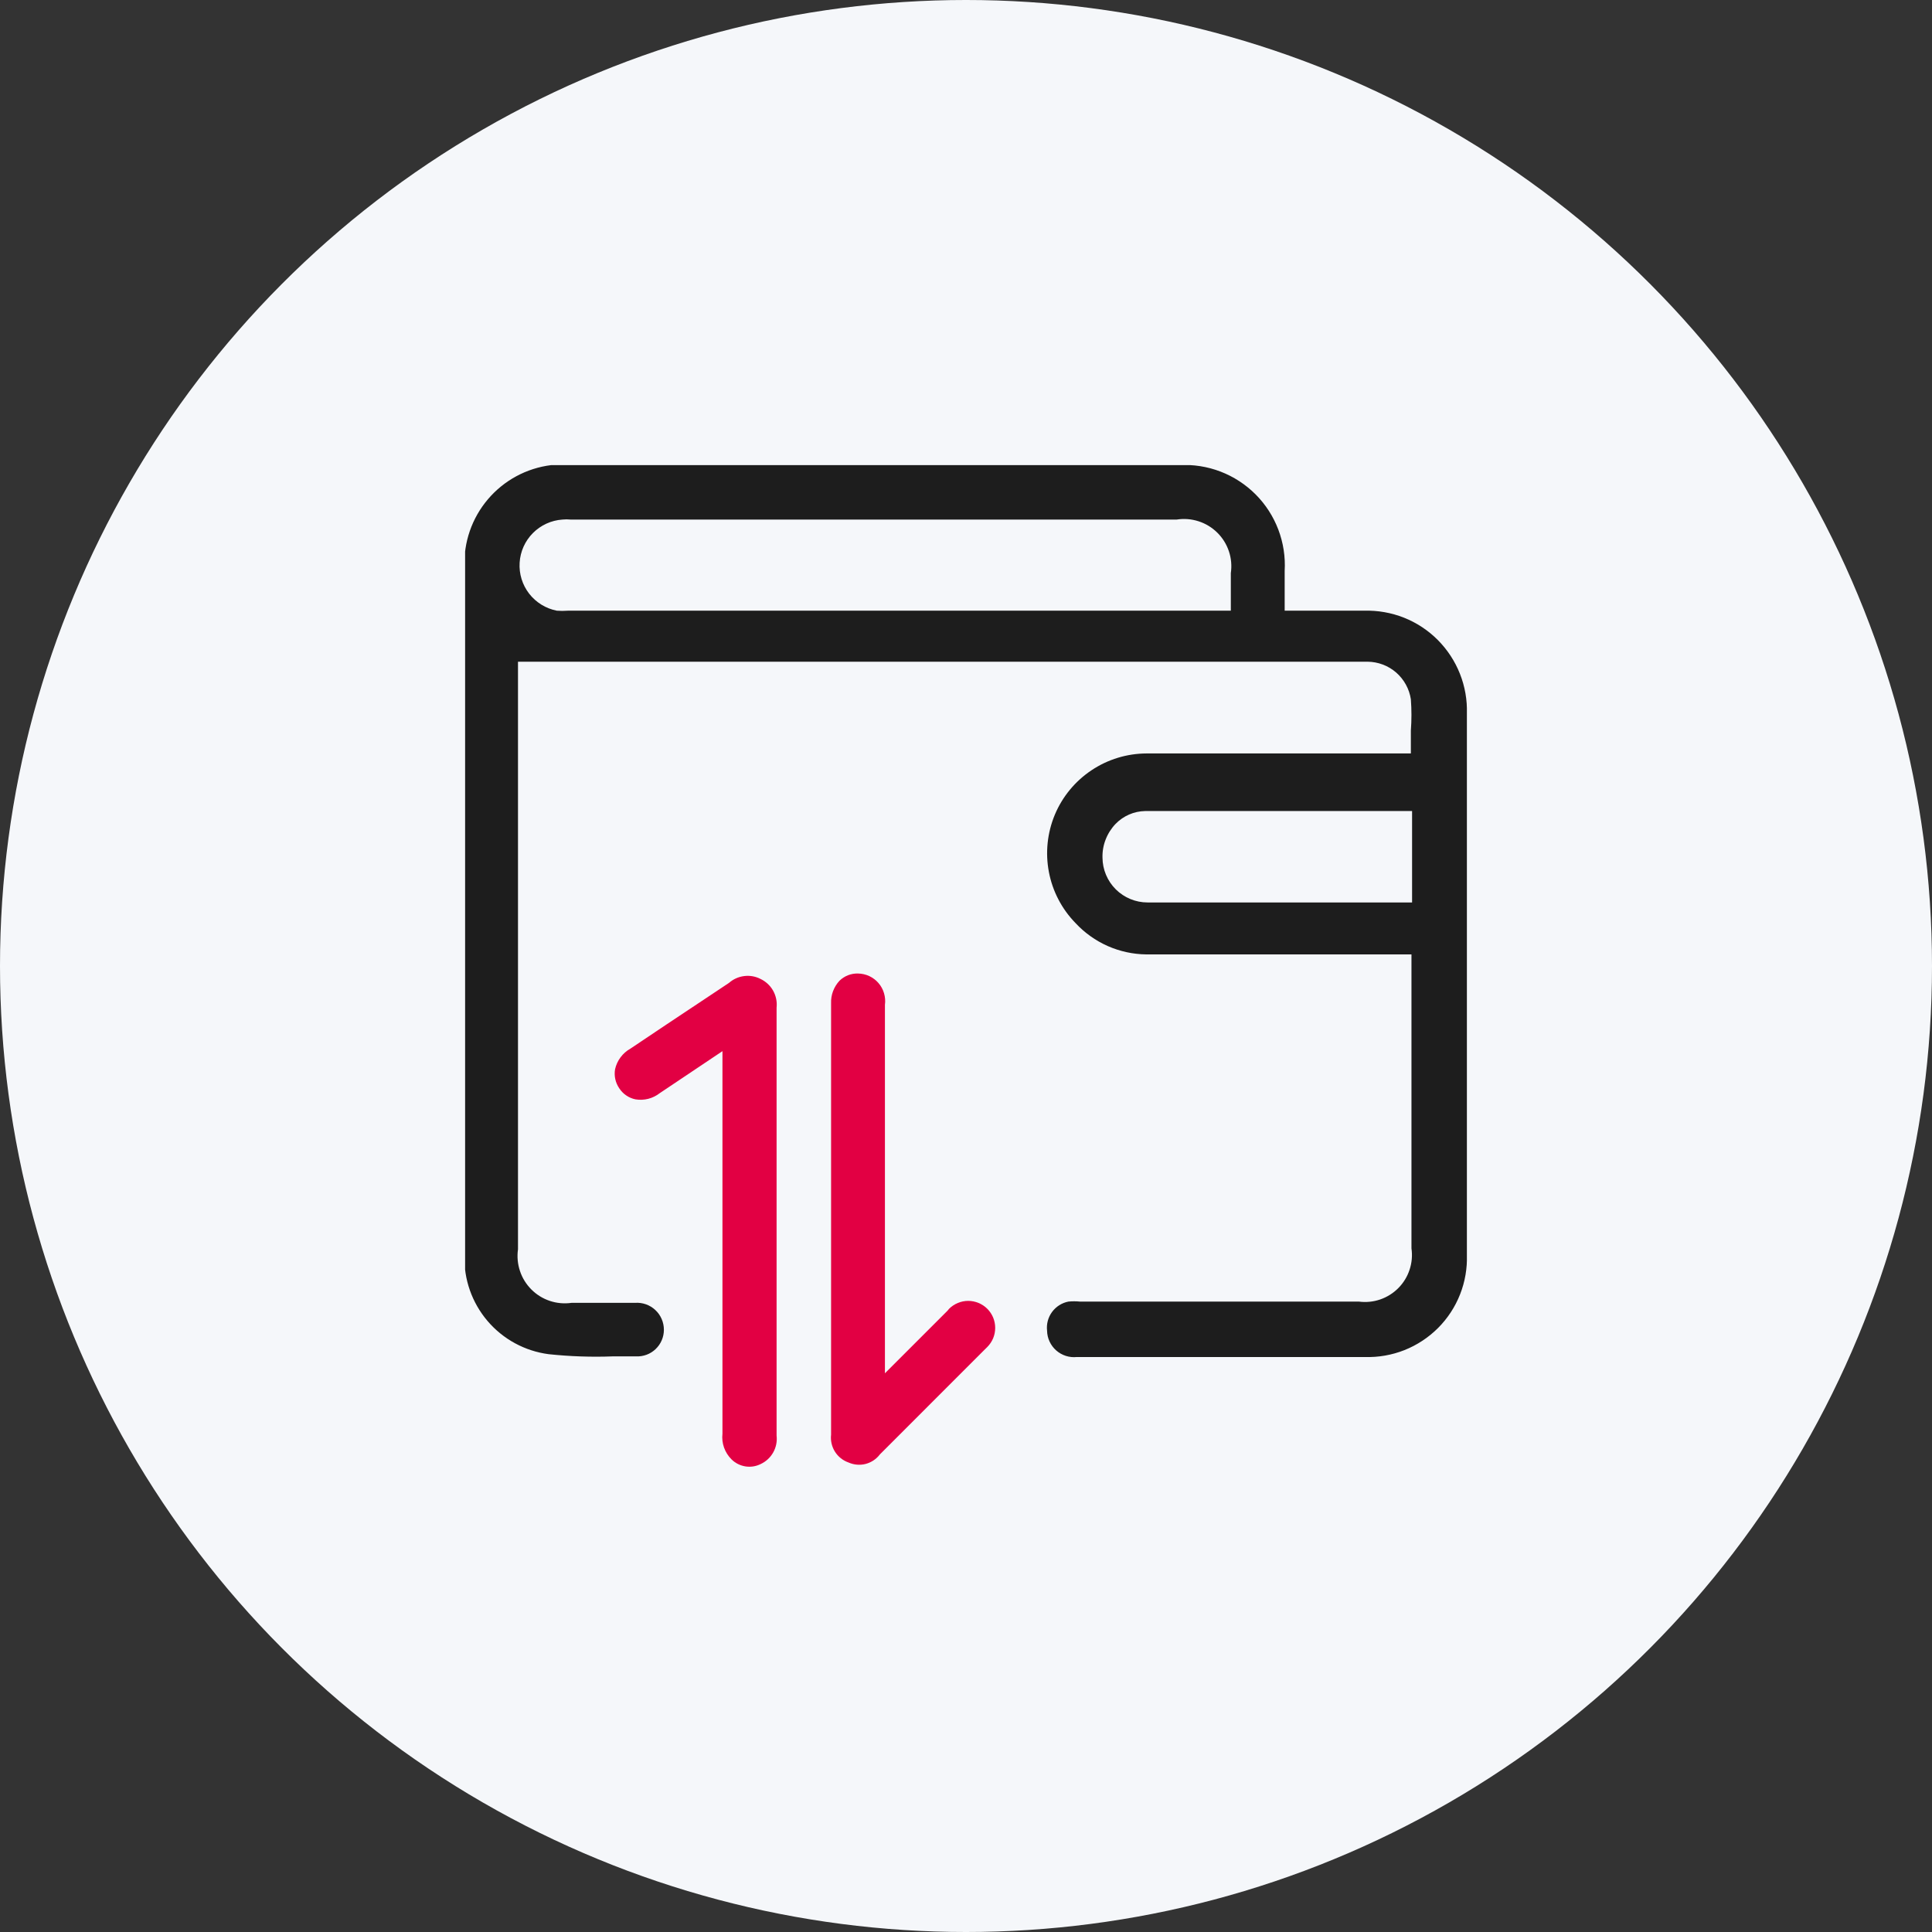
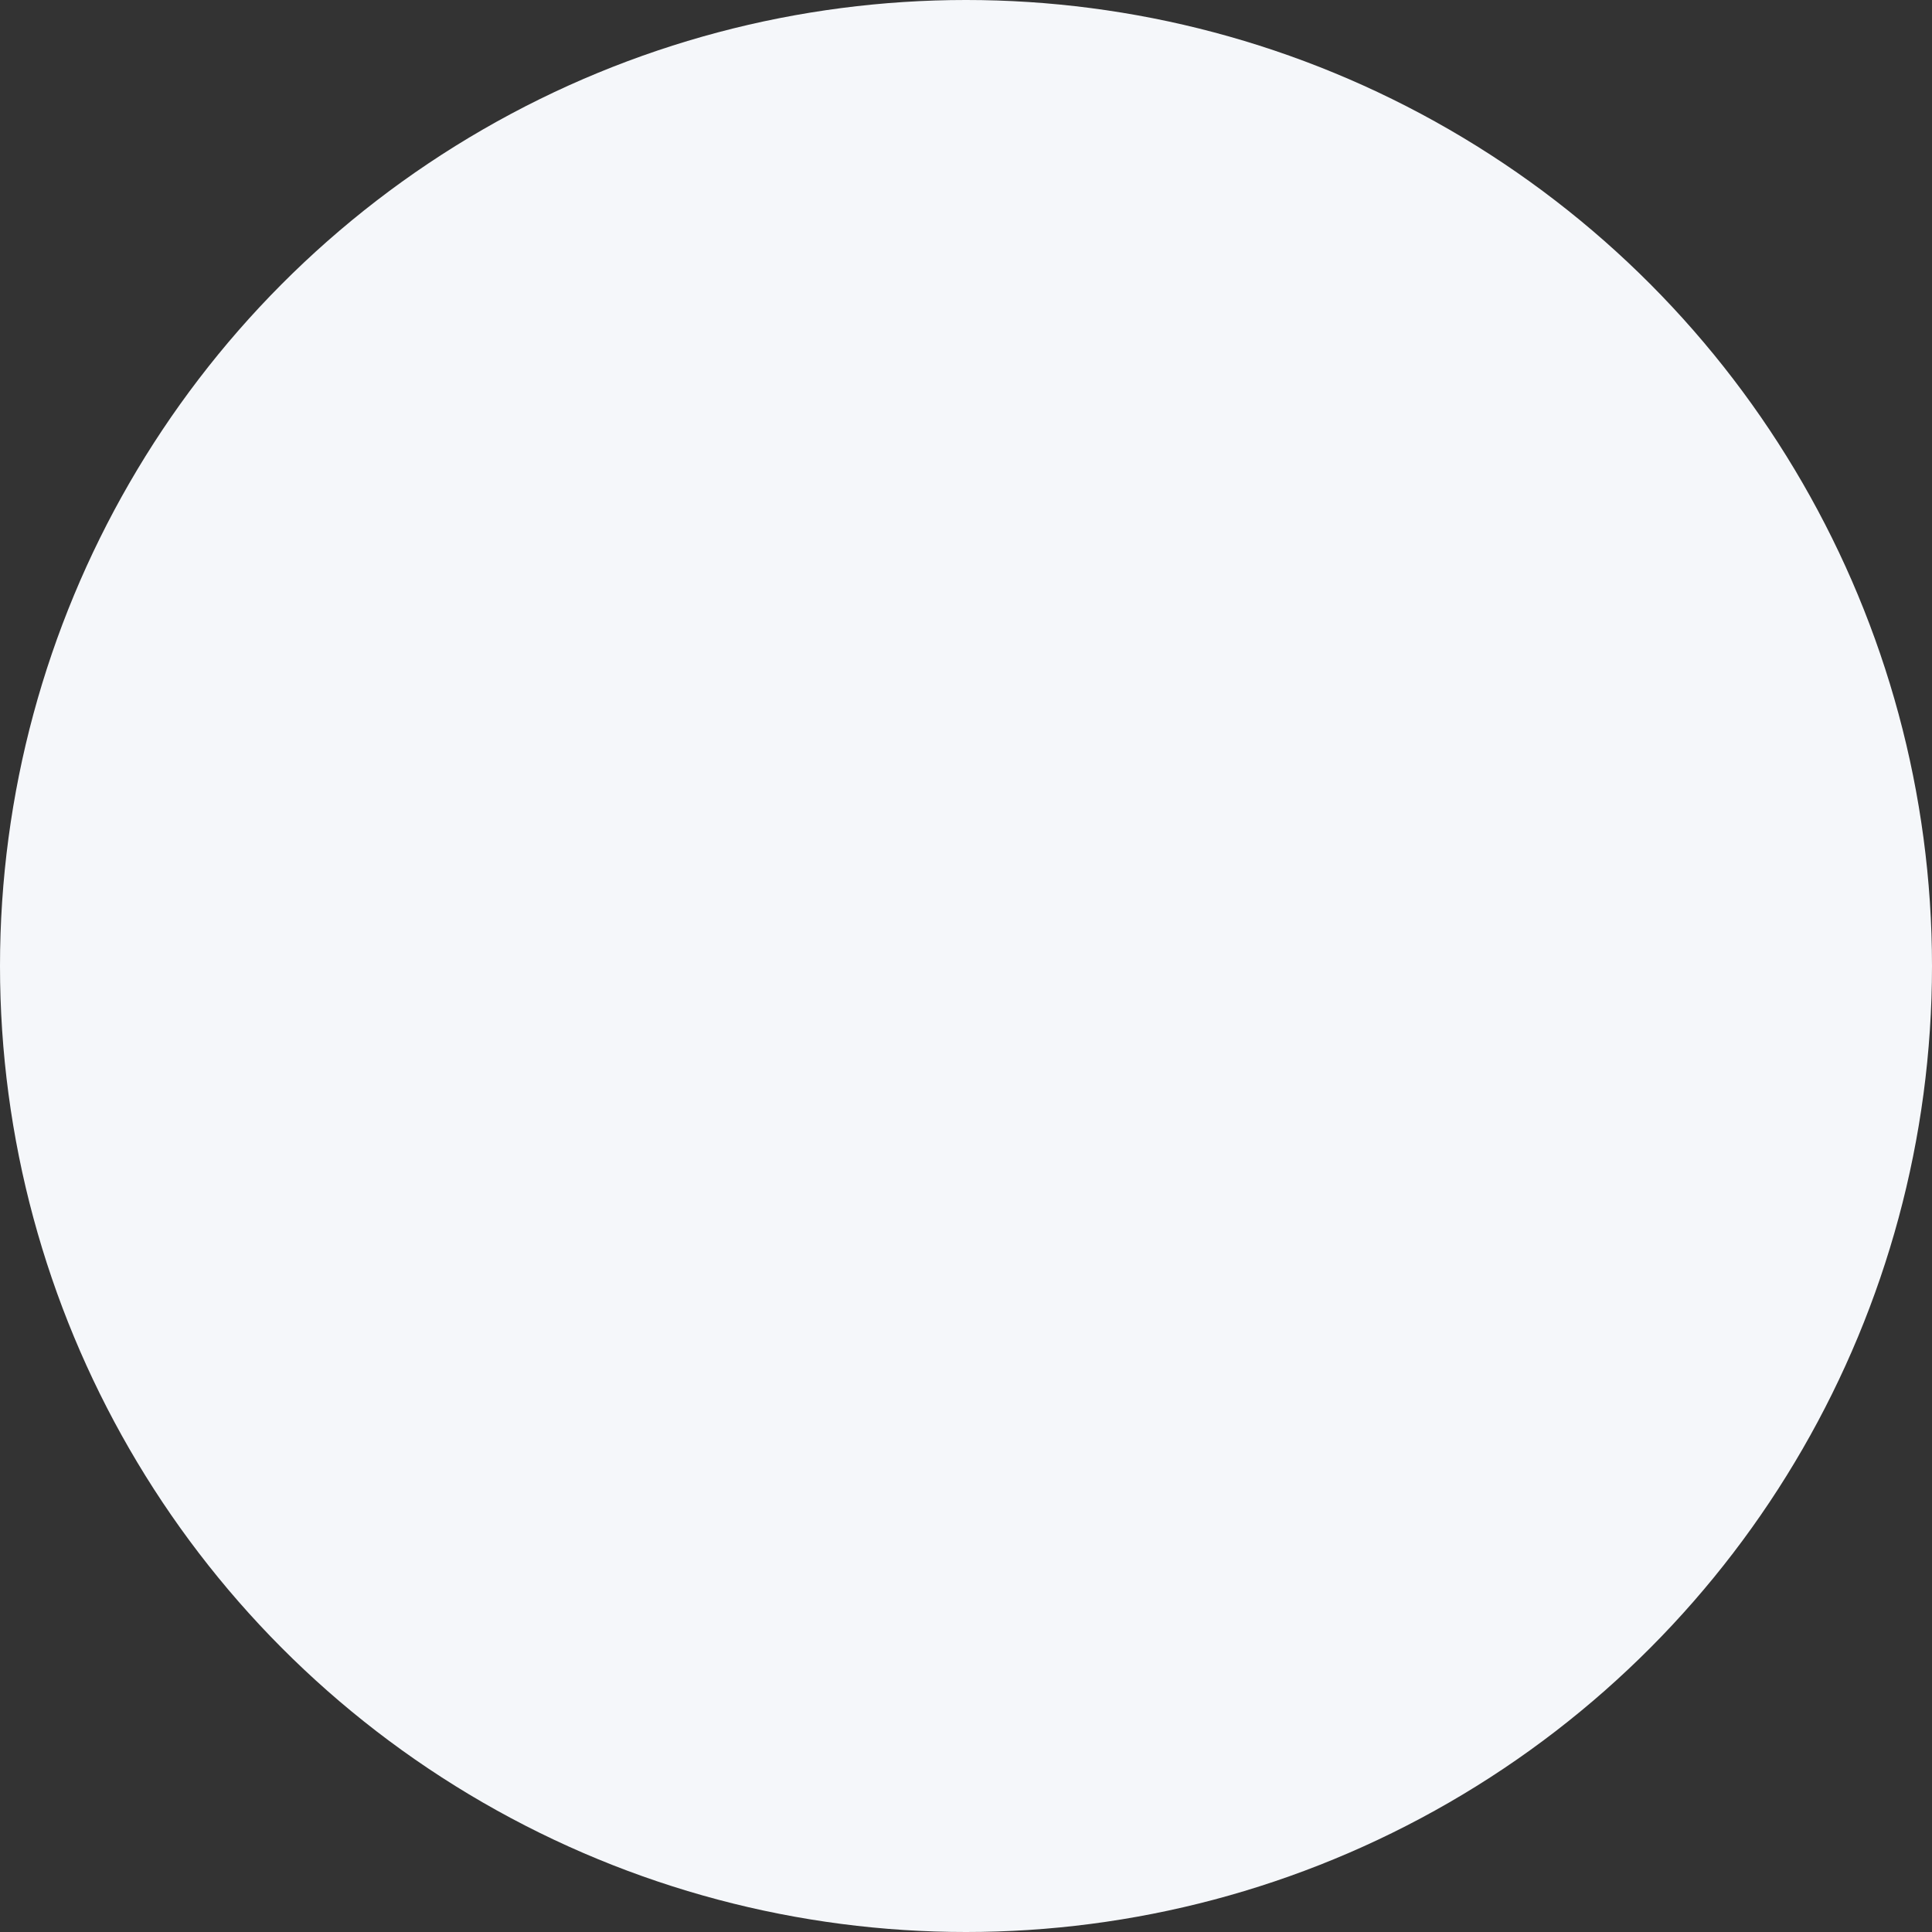
<svg xmlns="http://www.w3.org/2000/svg" width="54" height="54" viewBox="0 0 54 54" fill="none">
  <rect x="0" y="0" width="54" height="54" fill="#333333" stroke="none" />
  <circle cx="27" cy="27" r="27" fill="#F5F7FA" />
  <g clip-path="url(#clip0_1156_6582)">
-     <path d="M30.097 37.929H38.147C38.526 37.941 38.903 37.875 39.255 37.736C39.607 37.596 39.927 37.385 40.195 37.117C40.462 36.849 40.672 36.529 40.81 36.176C40.949 35.823 41.013 35.446 41 35.067V19.947C41.012 19.567 40.946 19.188 40.806 18.834C40.666 18.479 40.455 18.158 40.187 17.888C39.918 17.618 39.597 17.406 39.243 17.265C38.889 17.125 38.51 17.058 38.13 17.069H35.907V15.957C35.93 15.564 35.869 15.17 35.729 14.801C35.589 14.433 35.373 14.098 35.095 13.819C34.816 13.54 34.482 13.322 34.114 13.181C33.746 13.04 33.352 12.978 32.958 13H15.931C15.756 12.987 15.581 12.987 15.406 13C14.718 13.085 14.087 13.425 13.638 13.954C13.189 14.482 12.955 15.159 12.982 15.852C12.982 18.512 12.982 21.172 12.982 23.832V29.292C12.982 31.34 12.982 33.186 12.982 35.085C12.961 35.756 13.191 36.41 13.626 36.921C14.061 37.432 14.67 37.763 15.336 37.85C15.932 37.913 16.531 37.934 17.13 37.911H17.777C17.878 37.916 17.978 37.9 18.073 37.865C18.167 37.83 18.253 37.776 18.326 37.706C18.399 37.636 18.457 37.553 18.496 37.46C18.536 37.368 18.556 37.268 18.556 37.167C18.556 37.064 18.535 36.962 18.494 36.867C18.453 36.772 18.393 36.686 18.317 36.616C18.242 36.545 18.153 36.491 18.055 36.456C17.958 36.422 17.854 36.407 17.751 36.415C17.357 36.415 16.955 36.415 16.57 36.415H15.975C15.771 36.444 15.564 36.426 15.369 36.361C15.174 36.296 14.997 36.187 14.852 36.041C14.707 35.896 14.597 35.719 14.533 35.524C14.468 35.329 14.449 35.122 14.478 34.919V18.495H14.531H15.677C16.368 18.495 16.998 18.495 17.611 18.495C22.686 18.495 27.752 18.495 32.827 18.495H38.226C38.519 18.498 38.802 18.605 39.023 18.797C39.244 18.99 39.39 19.255 39.434 19.545C39.456 19.836 39.456 20.129 39.434 20.42C39.434 20.542 39.434 20.665 39.434 20.796V21.059H32.048C31.5 21.061 30.964 21.224 30.508 21.529C30.052 21.833 29.695 22.265 29.483 22.771C29.272 23.277 29.214 23.835 29.317 24.373C29.419 24.912 29.679 25.409 30.062 25.801C30.315 26.073 30.621 26.291 30.961 26.442C31.301 26.592 31.668 26.672 32.04 26.676C33.606 26.676 35.199 26.676 36.739 26.676H39.451V34.892C39.48 35.093 39.462 35.297 39.398 35.489C39.335 35.682 39.228 35.857 39.085 36.001C38.943 36.145 38.769 36.254 38.578 36.32C38.386 36.386 38.182 36.406 37.981 36.38H30.185C30.077 36.369 29.969 36.369 29.861 36.38C29.678 36.416 29.515 36.52 29.405 36.67C29.294 36.821 29.245 37.008 29.266 37.194C29.268 37.298 29.291 37.401 29.335 37.495C29.379 37.59 29.442 37.675 29.52 37.744C29.598 37.813 29.69 37.865 29.789 37.897C29.889 37.929 29.993 37.94 30.097 37.929ZM34.402 17.069H15.87C15.768 17.077 15.665 17.077 15.563 17.069C15.257 17.009 14.982 16.84 14.79 16.593C14.599 16.346 14.504 16.038 14.524 15.726C14.543 15.414 14.675 15.12 14.895 14.899C15.116 14.677 15.409 14.543 15.721 14.522C15.797 14.514 15.873 14.514 15.948 14.522H32.889C33.093 14.49 33.303 14.506 33.5 14.57C33.697 14.633 33.876 14.742 34.024 14.888C34.171 15.033 34.282 15.211 34.348 15.408C34.414 15.604 34.432 15.814 34.402 16.019V17.069ZM39.468 25.224H32.075C31.742 25.224 31.423 25.092 31.187 24.858C30.951 24.623 30.817 24.305 30.815 23.972C30.81 23.798 30.84 23.625 30.904 23.463C30.967 23.301 31.061 23.153 31.182 23.027C31.399 22.804 31.694 22.675 32.005 22.669H39.468V25.224Z" fill="#1D1D1D" />
-     <path d="M26.484 36.634L25.609 37.509L24.734 38.384V28.085C24.749 27.977 24.74 27.867 24.709 27.762C24.679 27.657 24.626 27.561 24.555 27.478C24.484 27.395 24.396 27.329 24.297 27.282C24.198 27.236 24.09 27.212 23.981 27.21C23.886 27.207 23.791 27.224 23.703 27.258C23.614 27.293 23.533 27.345 23.465 27.411C23.386 27.496 23.325 27.595 23.284 27.703C23.243 27.811 23.225 27.926 23.229 28.041V40.099C23.21 40.265 23.248 40.433 23.337 40.575C23.426 40.716 23.561 40.823 23.719 40.878C23.869 40.944 24.037 40.958 24.196 40.917C24.355 40.875 24.495 40.781 24.594 40.65L27.516 37.727L27.595 37.649C27.665 37.579 27.721 37.495 27.759 37.404C27.797 37.312 27.816 37.214 27.816 37.115C27.816 37.016 27.797 36.918 27.759 36.826C27.721 36.735 27.665 36.651 27.595 36.581C27.525 36.511 27.442 36.456 27.35 36.418C27.259 36.38 27.16 36.36 27.061 36.36C26.962 36.36 26.864 36.38 26.772 36.418C26.681 36.456 26.598 36.511 26.527 36.581L26.484 36.634Z" fill="#E20043" />
-     <path d="M21.251 27.359C21.111 27.288 20.952 27.261 20.796 27.282C20.64 27.302 20.494 27.368 20.376 27.472L18.626 28.636L17.62 29.31C17.512 29.37 17.418 29.453 17.344 29.553C17.27 29.652 17.218 29.766 17.191 29.887C17.16 30.07 17.201 30.259 17.305 30.413C17.356 30.493 17.422 30.562 17.501 30.616C17.579 30.67 17.667 30.708 17.76 30.727C17.88 30.747 18.002 30.742 18.12 30.712C18.237 30.682 18.347 30.627 18.443 30.552L20.193 29.38V40.072C20.178 40.203 20.193 40.336 20.237 40.46C20.281 40.584 20.353 40.697 20.446 40.79C20.551 40.894 20.686 40.962 20.832 40.986C20.978 41.01 21.128 40.987 21.26 40.921C21.409 40.852 21.532 40.738 21.612 40.595C21.692 40.452 21.725 40.288 21.706 40.125C21.706 36.161 21.706 32.127 21.706 28.164C21.724 27.999 21.689 27.833 21.608 27.688C21.526 27.544 21.401 27.429 21.251 27.359Z" fill="#E20043" />
-   </g>
+     </g>
  <defs>
    <clipPath id="clip0_1156_6582">
-       <rect width="28" height="28" fill="white" transform="translate(13 13)" />
-     </clipPath>
+       </clipPath>
  </defs>
</svg>